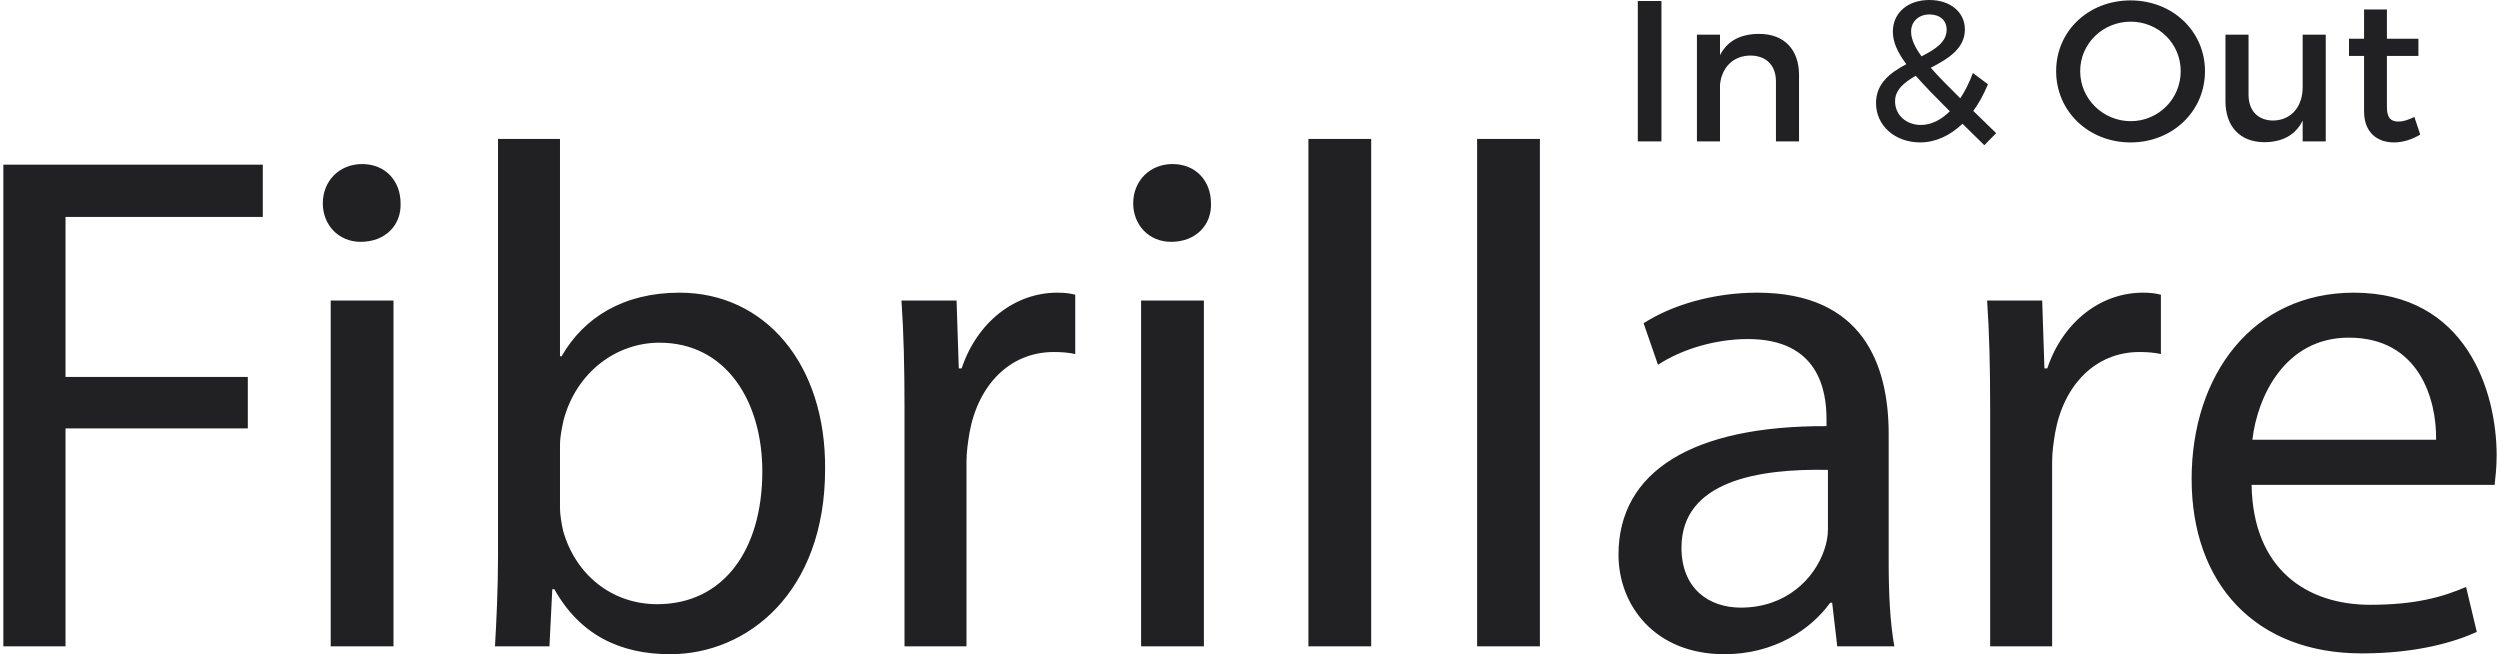
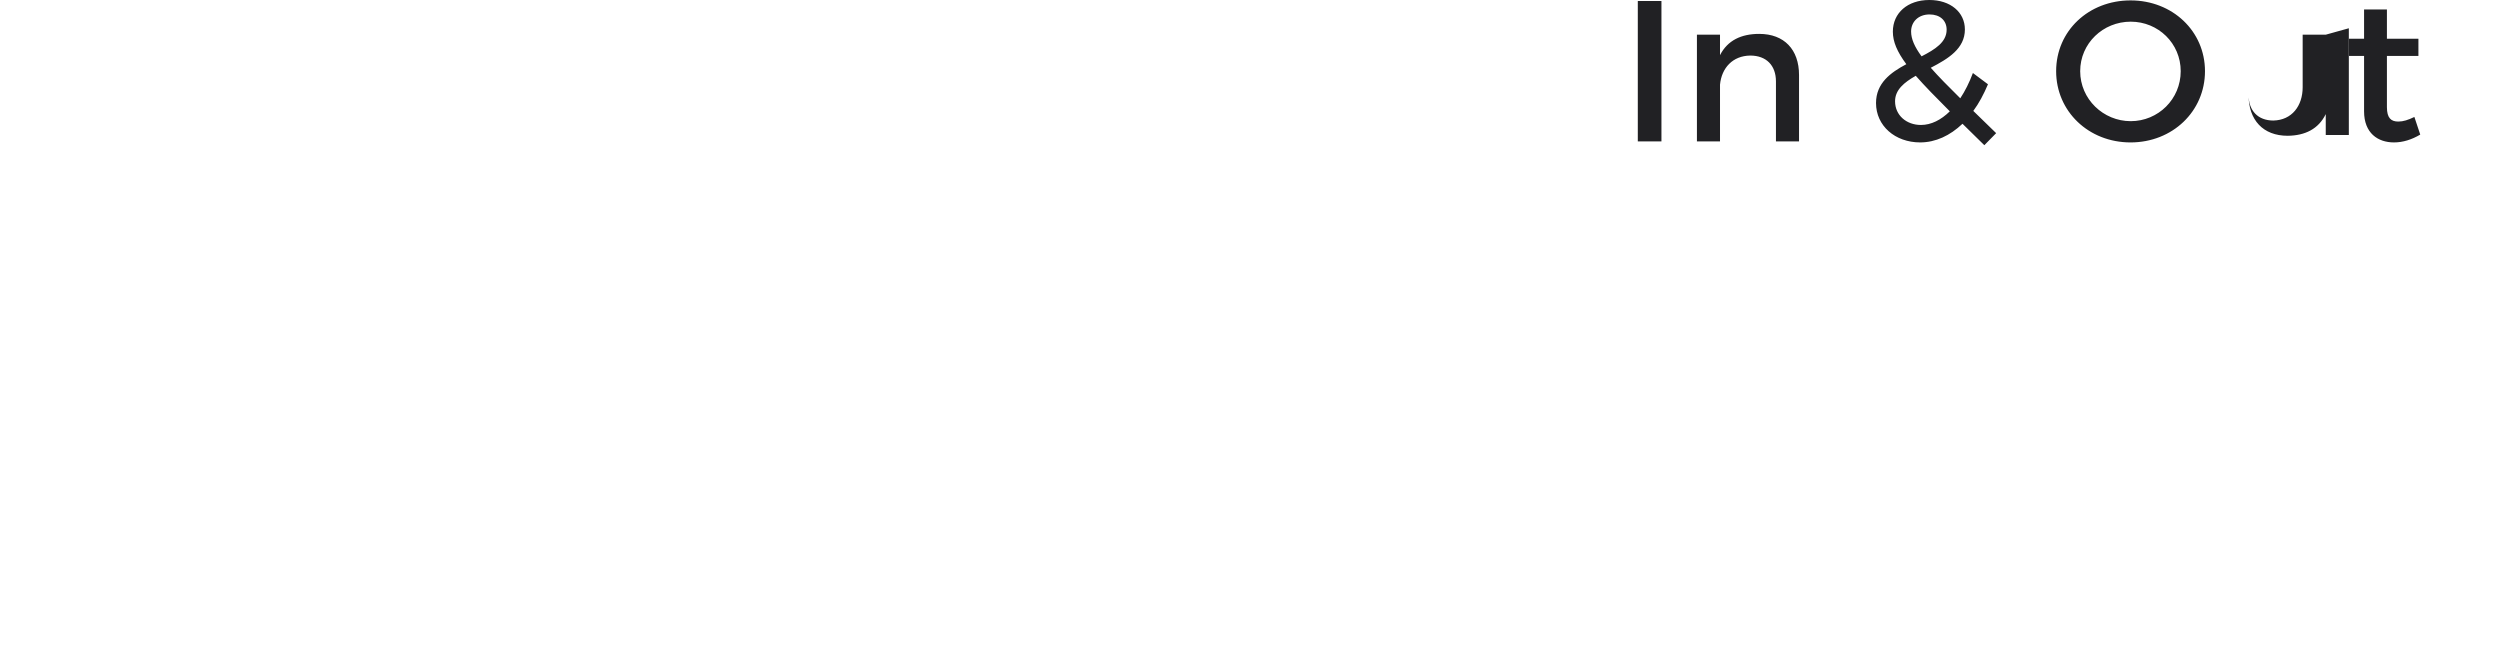
<svg xmlns="http://www.w3.org/2000/svg" xml:space="preserve" width="214px" height="56px" version="1.1" style="shape-rendering:geometricPrecision; text-rendering:geometricPrecision; image-rendering:optimizeQuality; fill-rule:evenodd; clip-rule:evenodd" viewBox="0 0 2254.37 591.51">
  <defs>
    <style type="text/css">
   
    .fil0 {fill:#212124;fill-rule:nonzero}
   
  </style>
  </defs>
  <g>
-     <path class="fil0" d="M0 584.37l56.22 0 0 -197.05 164.82 0 0 -46.52 -164.82 0 0 -144.67 178.37 0 0 -47.25 -234.59 0 0 435.49zm352.76 0l0 -312.61 -56.77 0 0 312.61 56.77 0zm-28.38 -436.04c-20.7,0 -35.53,15.39 -35.53,35.53 0,19.41 14.1,34.8 34.24,34.8 22.53,0 36.81,-15.39 36.08,-34.8 0,-20.14 -13.55,-35.53 -34.79,-35.53zm169.39 436.04l2.57 -51.64 1.83 0c23.26,41.38 59.51,58.78 104.75,58.78 69.77,0 140.09,-55.67 140.09,-167.38 0.74,-94.86 -54.2,-159.51 -131.67,-159.51 -50.54,0 -86.62,22.53 -106.58,57.5l-1.46 0 0 -196.5 -56.04 0 0 377.99c0,27.83 -1.47,59.52 -2.75,80.76l49.26 0zm9.53 -181.48c0,-9.16 2.01,-16.85 3.29,-23.26 11.72,-43.4 47.8,-69.78 86.62,-69.78 60.62,0 93.03,53.48 93.03,116.29 0,71.61 -35.52,120.14 -95.04,120.14 -41.39,0 -74.17,-27.11 -85.16,-66.66 -1.28,-6.41 -2.74,-13.55 -2.74,-20.51l0 -56.22zm311.5 181.48l56.04 0 0 -166.65c0,-9.71 1.46,-18.68 2.75,-26.55 7.69,-42.67 36.07,-72.89 76.18,-72.89 7.69,0 13.55,0.55 19.41,1.83l0 -53.66c-5.31,-1.28 -9.7,-1.83 -16.3,-1.83 -38.09,0 -72.34,26.37 -86.44,68.49l-2.56 0 -2.01 -61.35 -49.82 0c2.02,28.94 2.75,60.62 2.75,97.43l0 215.18zm270.69 0l0 -312.61 -56.77 0 0 312.61 56.77 0zm-28.39 -436.04c-20.69,0 -35.52,15.39 -35.52,35.53 0,19.41 14.1,34.8 34.24,34.8 22.53,0 36.81,-15.39 36.08,-34.8 0,-20.14 -13.55,-35.53 -34.8,-35.53zm122.89 436.04l56.77 0 0 -458.75 -56.77 0 0 458.75zm152.54 0l56.77 0 0 -458.75 -56.77 0 0 458.75zm377.25 0c-3.84,-21.24 -5.12,-47.8 -5.12,-74.9l0 -117.02c0,-62.63 -23.26,-127.83 -118.86,-127.83 -39.37,0 -76.91,10.99 -102.73,27.65l13 37.55c21.79,-14.29 52.19,-23.26 81.31,-23.26 63.91,0 71.06,46.51 71.06,72.34l0 6.41c-120.87,-0.55 -188.08,40.83 -188.08,116.28 0,45.24 32.41,89.92 95.78,89.92 44.5,0 78.01,-21.97 95.59,-46.52l1.83 0 4.58 39.38 51.64 0zm-60.06 -105.3c0,5.86 -1.28,12.27 -3.3,18.13 -8.97,26.37 -34.79,52.19 -75.45,52.19 -29.12,0 -53.66,-17.4 -53.66,-54.21 0,-60.61 70.33,-71.6 132.41,-70.32l0 54.21zm146.69 105.3l56.03 0 0 -166.65c0,-9.71 1.47,-18.68 2.75,-26.55 7.69,-42.67 36.08,-72.89 76.18,-72.89 7.7,0 13.56,0.55 19.42,1.83l0 -53.66c-5.32,-1.28 -9.71,-1.83 -16.3,-1.83 -38.09,0 -72.34,26.37 -86.44,68.49l-2.56 0 -2.02 -61.35 -49.81 0c2.01,28.94 2.75,60.62 2.75,97.43l0 215.18zm456.13 -145.96c0.55,-5.86 1.83,-14.83 1.83,-26.55 0,-57.5 -27.11,-147.24 -129.11,-147.24 -91.2,0 -146.69,74.17 -146.69,168.48 0,94.5 57.5,157.68 153.83,157.68 49.63,0 83.88,-10.26 104.02,-19.41l-9.71 -40.66c-21.42,9.16 -45.96,16.12 -86.62,16.12 -56.77,0 -106.03,-31.5 -107.31,-108.42l219.76 0zm-219.03 -40.84c4.58,-39.37 29.67,-92.29 87.17,-92.29 63.91,0 79.48,56.22 78.93,92.29l-166.1 0z" />
-     <path class="fil0" d="M1499.2 127.85l0 -126.92 -21.38 0 0 126.92 21.38 0zm88.47 -97.21c-16.29,0 -28.63,5.81 -35.52,19.22l0 -18.5 -20.87 0 0 96.49 20.87 0 0 -51.3c1.44,-15.07 11.41,-26.12 27.35,-26.32 14.49,0 23.23,8.89 23.23,23.39l0 54.23 20.87 0 0 -60.04c0,-23.03 -13.46,-37.17 -35.93,-37.17zm203.47 100.65l10.69 -10.9 -20.66 -20.1c5.09,-6.88 9.46,-15.06 13.26,-24.1l-13.62 -10.18c-3.24,8.68 -7.1,16.34 -11.42,22.87 -10.89,-10.74 -19.79,-19.79 -26.68,-27.6 15.63,-8.12 30.85,-17.22 30.85,-34.65 0,-15.58 -13.06,-26.63 -32.13,-26.63 -19.74,0 -33,11.77 -33,28.63 0,9.1 3.85,18.15 12.18,29.41 -14.34,7.61 -27.4,17.22 -27.4,35.16 0,20.51 17.22,35.57 39.89,35.57 13.98,0 27.04,-6.16 38.3,-16.86l19.74 19.38zm-66.21 -102.81c0,-8.74 6.53,-15.42 16.7,-15.42 9.41,0 15.43,5.45 15.43,13.77 0,11.26 -10.34,17.79 -22.67,24.11 -6.38,-8.68 -9.46,-15.78 -9.46,-22.46zm8.89 84.51c-13.06,0 -23.39,-8.74 -23.39,-21.43 0,-10.34 8.17,-17.02 18.71,-23.03 7.97,9.1 18.1,19.43 30.8,32.13 -7.97,7.81 -16.87,12.33 -26.12,12.33zm189.54 -112.63c-37.94,0 -67.29,27.55 -67.29,64 0,36.3 29.35,64.41 67.29,64.41 37.89,0 67.29,-28.11 67.29,-64.41 0,-36.24 -29.4,-64 -67.29,-64zm0.15 19.23c24.88,0 45.19,19.58 45.19,44.77 0,25.24 -20.31,45.19 -45.19,45.19 -24.83,0 -45.7,-19.95 -45.7,-45.19 0,-25.19 20.67,-44.77 45.7,-44.77zm176.33 11.77l-20.87 0 0 47.5c0,16.91 -9.77,29.76 -26.48,30.12 -13.98,0 -22.46,-8.89 -22.46,-23.39l0 -54.23 -20.87 0 0 60.04c0,23.03 13.21,37.17 35.36,37.17 15.79,-0.16 27.92,-6.17 34.45,-19.59l0 18.87 20.87 0 0 -96.49zm80.14 74.38c-5.6,2.73 -10.13,4.17 -14.5,4.17 -6.52,0 -10.33,-3.09 -10.33,-13.06l0 -46.27 28.48 0 0 -15.57 -28.48 0 0 -26.48 -20.66 0 0 26.48 -13.63 0 0 15.57 13.63 0 0 50.08c0,19.73 12.49,28.11 27.04,28.11 8.12,0 16.14,-2.57 23.75,-7.09l-5.3 -15.94z" />
+     <path class="fil0" d="M1499.2 127.85l0 -126.92 -21.38 0 0 126.92 21.38 0zm88.47 -97.21c-16.29,0 -28.63,5.81 -35.52,19.22l0 -18.5 -20.87 0 0 96.49 20.87 0 0 -51.3c1.44,-15.07 11.41,-26.12 27.35,-26.32 14.49,0 23.23,8.89 23.23,23.39l0 54.23 20.87 0 0 -60.04c0,-23.03 -13.46,-37.17 -35.93,-37.17zm203.47 100.65l10.69 -10.9 -20.66 -20.1c5.09,-6.88 9.46,-15.06 13.26,-24.1l-13.62 -10.18c-3.24,8.68 -7.1,16.34 -11.42,22.87 -10.89,-10.74 -19.79,-19.79 -26.68,-27.6 15.63,-8.12 30.85,-17.22 30.85,-34.65 0,-15.58 -13.06,-26.63 -32.13,-26.63 -19.74,0 -33,11.77 -33,28.63 0,9.1 3.85,18.15 12.18,29.41 -14.34,7.61 -27.4,17.22 -27.4,35.16 0,20.51 17.22,35.57 39.89,35.57 13.98,0 27.04,-6.16 38.3,-16.86l19.74 19.38zm-66.21 -102.81c0,-8.74 6.53,-15.42 16.7,-15.42 9.41,0 15.43,5.45 15.43,13.77 0,11.26 -10.34,17.79 -22.67,24.11 -6.38,-8.68 -9.46,-15.78 -9.46,-22.46zm8.89 84.51c-13.06,0 -23.39,-8.74 -23.39,-21.43 0,-10.34 8.17,-17.02 18.71,-23.03 7.97,9.1 18.1,19.43 30.8,32.13 -7.97,7.81 -16.87,12.33 -26.12,12.33zm189.54 -112.63c-37.94,0 -67.29,27.55 -67.29,64 0,36.3 29.35,64.41 67.29,64.41 37.89,0 67.29,-28.11 67.29,-64.41 0,-36.24 -29.4,-64 -67.29,-64zm0.15 19.23c24.88,0 45.19,19.58 45.19,44.77 0,25.24 -20.31,45.19 -45.19,45.19 -24.83,0 -45.7,-19.95 -45.7,-45.19 0,-25.19 20.67,-44.77 45.7,-44.77zm176.33 11.77l-20.87 0 0 47.5c0,16.91 -9.77,29.76 -26.48,30.12 -13.98,0 -22.46,-8.89 -22.46,-23.39c0,23.03 13.21,37.17 35.36,37.17 15.79,-0.16 27.92,-6.17 34.45,-19.59l0 18.87 20.87 0 0 -96.49zm80.14 74.38c-5.6,2.73 -10.13,4.17 -14.5,4.17 -6.52,0 -10.33,-3.09 -10.33,-13.06l0 -46.27 28.48 0 0 -15.57 -28.48 0 0 -26.48 -20.66 0 0 26.48 -13.63 0 0 15.57 13.63 0 0 50.08c0,19.73 12.49,28.11 27.04,28.11 8.12,0 16.14,-2.57 23.75,-7.09l-5.3 -15.94z" />
  </g>
</svg>